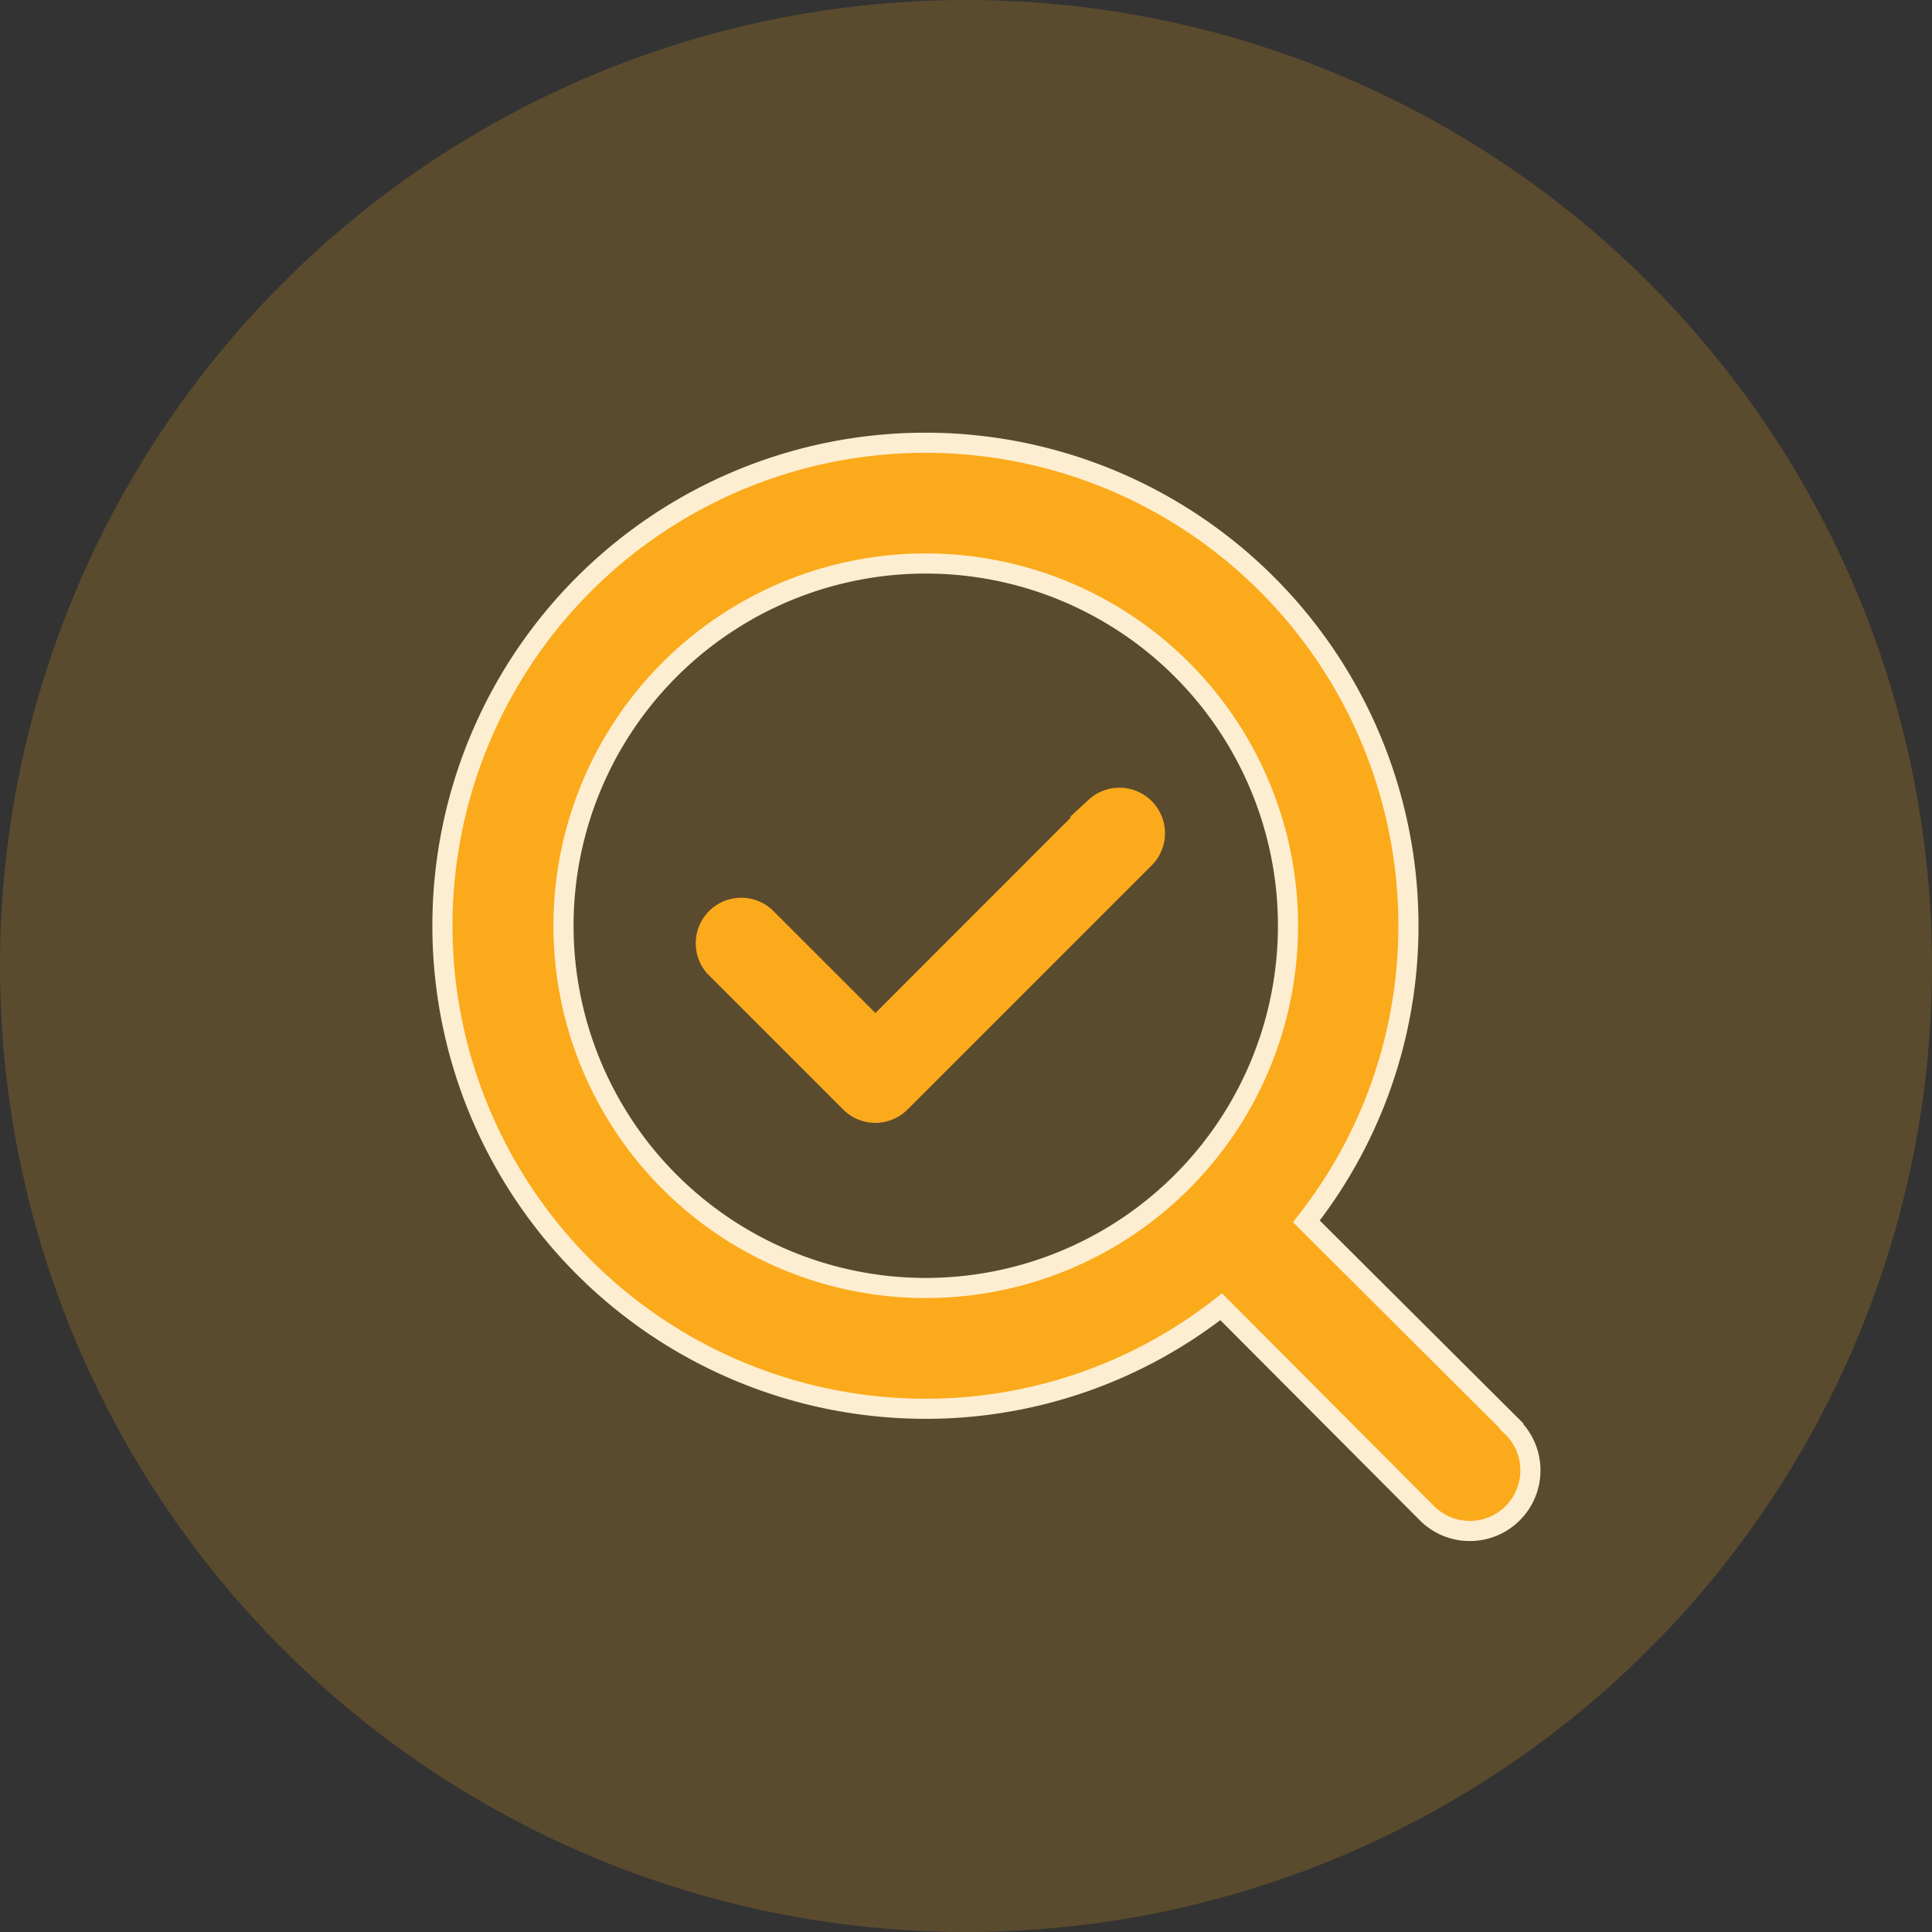
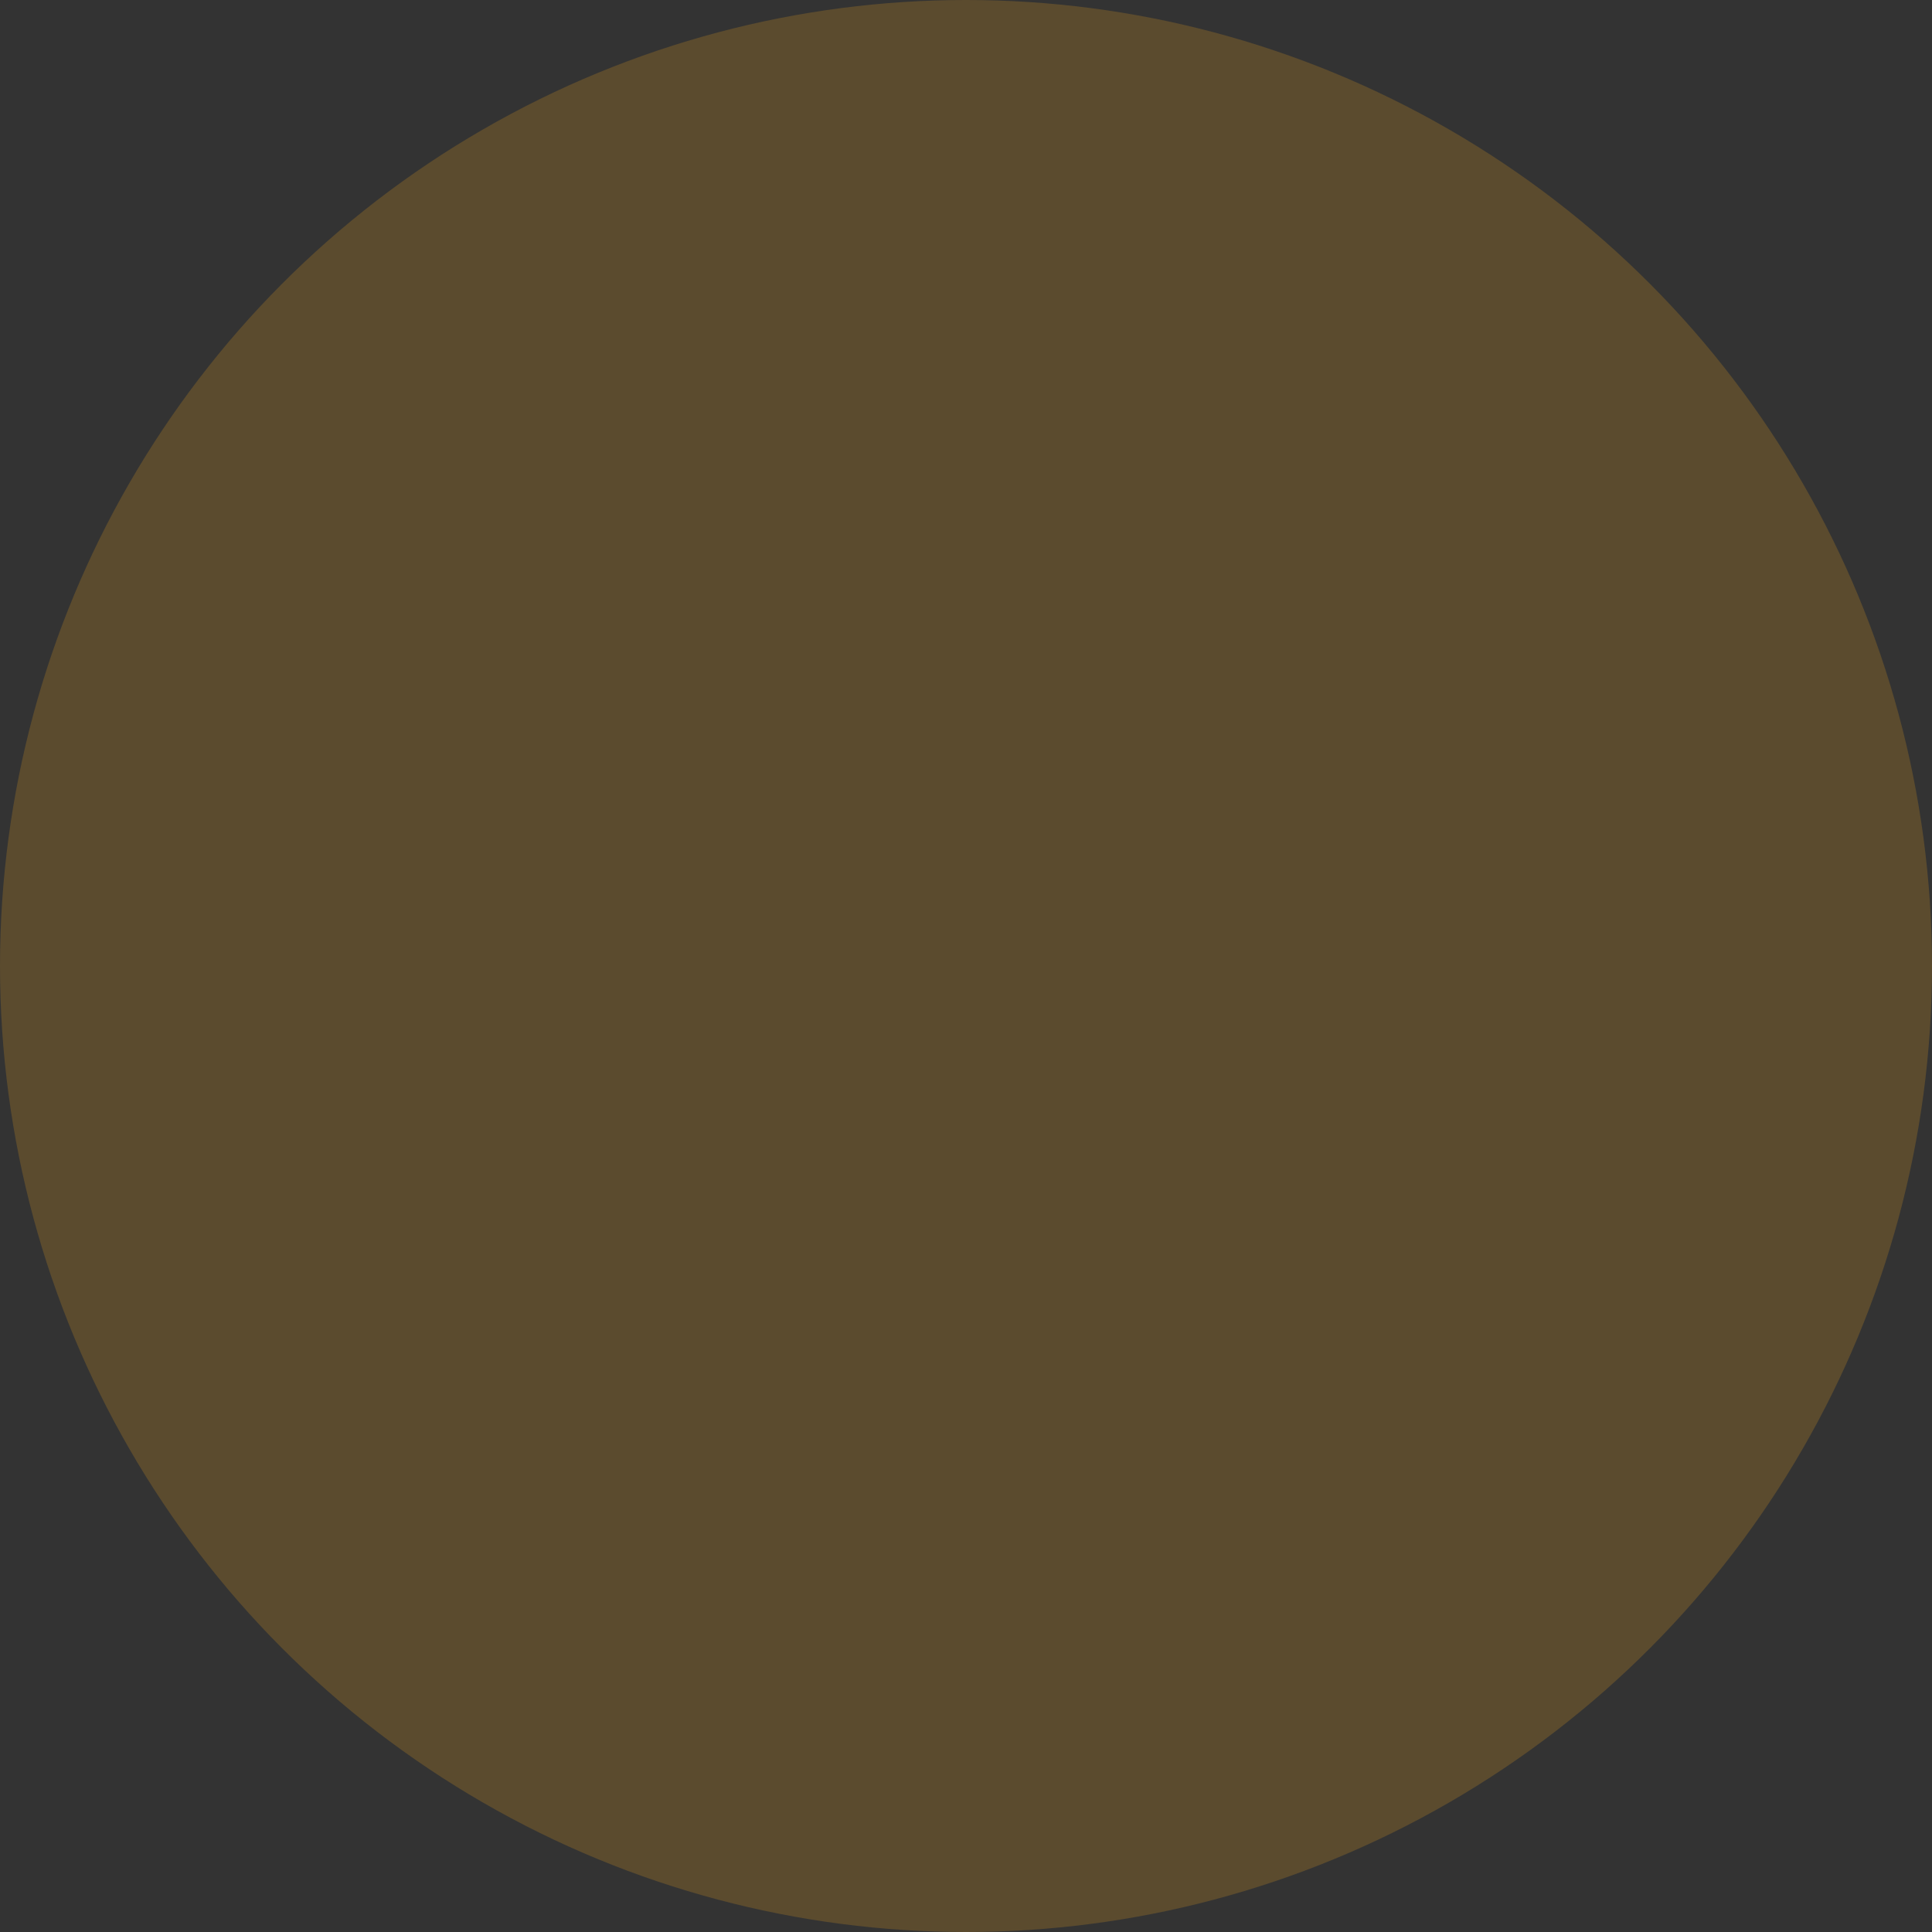
<svg xmlns="http://www.w3.org/2000/svg" width="48" height="48" viewBox="0 0 48 48">
  <rect x="0" y="0" width="48" height="48" fill="#333333" stroke="none" />
  <g id="documents" transform="translate(-306 -1035)">
    <circle id="Ellipse_1" data-name="Ellipse 1" cx="24" cy="24" r="24" transform="translate(306 1035)" fill="#fbaa1b" opacity="0.2" />
    <g id="Layer_2" data-name="Layer 2" transform="translate(314 1043)">
-       <path id="search" d="M29.556,27.427l-5.1-5.083A11.876,11.876,0,0,0,26.992,15a12,12,0,1,0-12,12,11.876,11.876,0,0,0,7.348-2.534l5.083,5.1a1.506,1.506,0,1,0,2.129-2.129ZM6,15a9,9,0,1,1,9,9,9,9,0,0,1-9-9Z" fill="#fbaa1b" stroke="#feeed1" stroke-width="0.5" />
-       <path id="Path_10673" data-name="Path 10673" d="M4.262,84.475a.878.878,0,0,1-.624-.258L.283,80.862a.881.881,0,0,1,1.245-1.245L4.262,82.35l5.465-5.467a.881.881,0,0,1,1.245,1.245L4.883,84.217A.879.879,0,0,1,4.262,84.475Z" transform="translate(9.487 -64.828)" fill="#fbaa1b" stroke="#fbaa1b" stroke-width="0.5" />
-     </g>
+       </g>
  </g>
</svg>